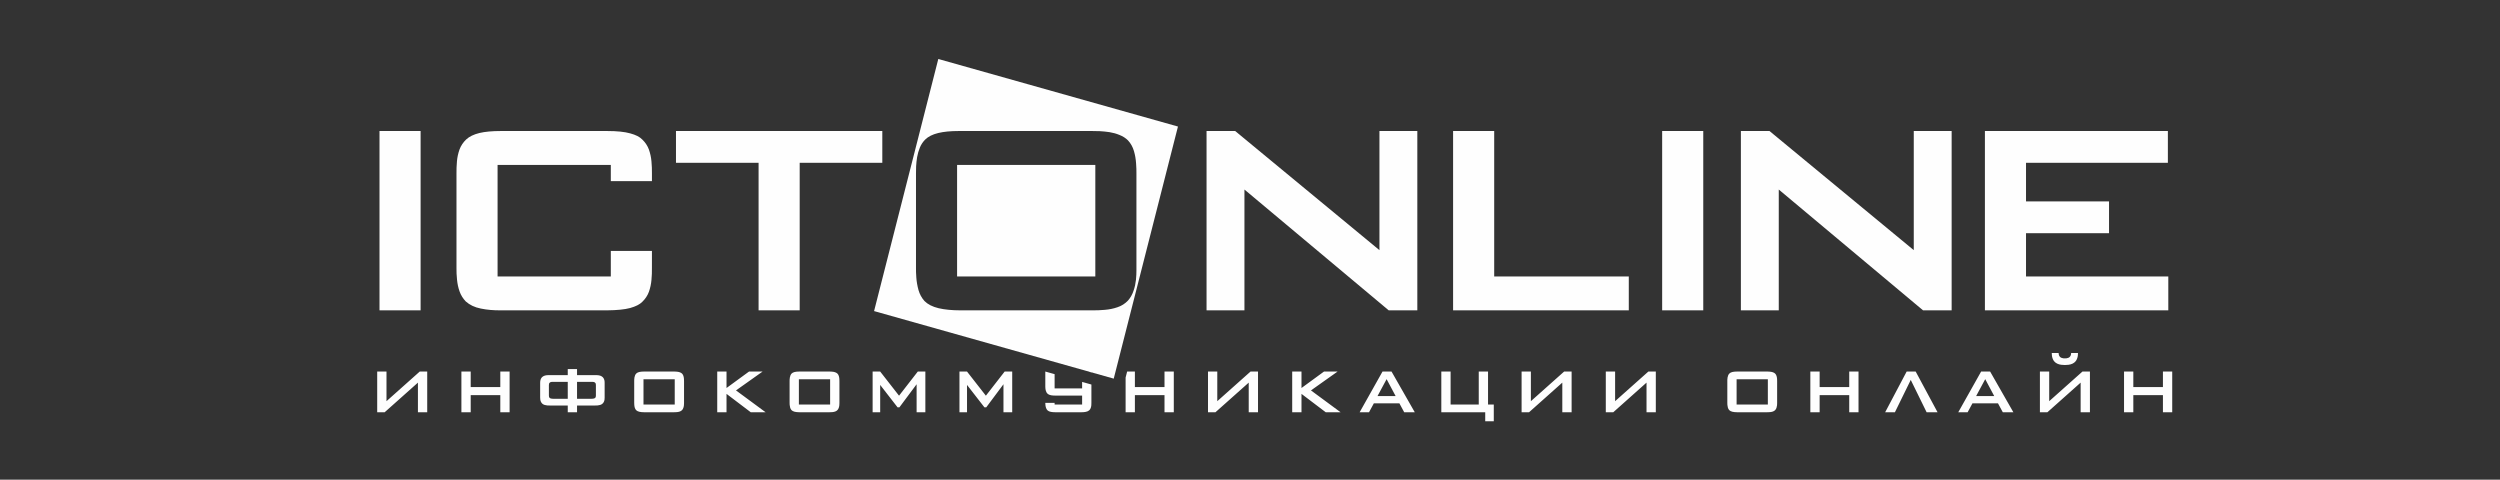
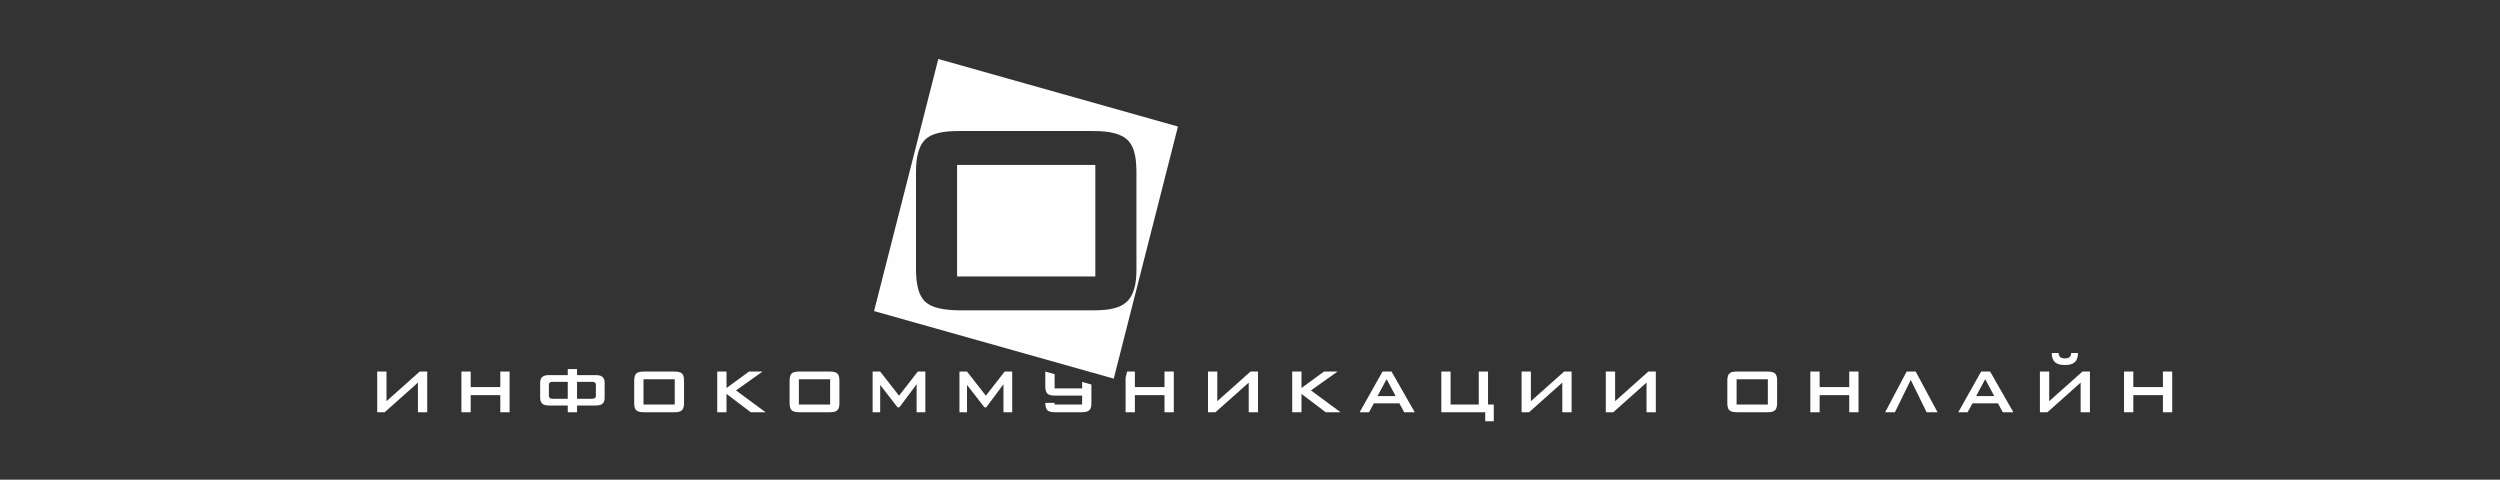
<svg xmlns="http://www.w3.org/2000/svg" viewBox="1924.095 2485.435 151.809 29.129" width="151.809" height="29.129">
  <rect x="1924.095" y="2485.435" width="151.809" height="29.129" fill="#333333" stroke="none" />
  <path fill="rgb(254, 254, 254)" stroke="none" fill-opacity="1" stroke-width="1" stroke-opacity="1" clip-rule="evenodd" color="rgb(51, 51, 51)" fill-rule="evenodd" font-size-adjust="none" text-rendering="geometricprecision" class="fil0" id="tSvg148c35ee3fe" title="Path 4" d="M 1995.625 2493.119 C 1990.774 2491.751 1985.923 2490.384 1981.072 2489.017 C 1979.772 2494.12 1978.472 2499.222 1977.172 2504.325 C 1982.023 2505.692 1986.874 2507.06 1991.725 2508.427C 1993.025 2503.324 1994.325 2498.222 1995.625 2493.119Z M 1982.213 2502.221 C 1982.213 2499.964 1982.213 2497.707 1982.213 2495.451 C 1985.011 2495.451 1987.809 2495.451 1990.607 2495.451 C 1990.607 2497.707 1990.607 2499.964 1990.607 2502.221C 1987.809 2502.221 1985.011 2502.221 1982.213 2502.221Z M 1979.717 2501.706 C 1979.713 2501.852 1979.721 2502.045 1979.737 2502.289 C 1979.754 2502.534 1979.798 2502.787 1979.868 2503.044 C 1979.941 2503.302 1980.064 2503.525 1980.231 2503.713 C 1980.431 2503.915 1980.716 2504.061 1981.091 2504.151 C 1981.462 2504.237 1981.903 2504.28 1982.409 2504.28 C 1985.076 2504.28 1987.743 2504.28 1990.411 2504.28 C 1990.651 2504.284 1990.908 2504.275 1991.178 2504.25 C 1991.447 2504.228 1991.708 2504.177 1991.953 2504.091 C 1992.201 2504.009 1992.413 2503.872 1992.589 2503.688 C 1992.744 2503.512 1992.854 2503.314 1992.927 2503.091 C 1993.005 2502.873 1993.05 2502.65 1993.074 2502.431 C 1993.094 2502.208 1993.107 2502.01 1993.103 2501.834 C 1993.103 2499.878 1993.103 2497.922 1993.103 2495.966 C 1993.107 2495.803 1993.099 2495.601 1993.082 2495.352 C 1993.066 2495.108 1993.025 2494.854 1992.952 2494.606 C 1992.878 2494.353 1992.756 2494.138 1992.589 2493.958 C 1992.446 2493.816 1992.275 2493.709 1992.079 2493.632 C 1991.883 2493.55 1991.683 2493.495 1991.471 2493.46 C 1991.263 2493.43 1991.063 2493.409 1990.88 2493.4 C 1990.692 2493.391 1990.537 2493.391 1990.411 2493.391 C 1987.711 2493.391 1985.011 2493.391 1982.311 2493.391 C 1981.821 2493.391 1981.405 2493.43 1981.067 2493.512 C 1980.724 2493.597 1980.463 2493.726 1980.28 2493.906 C 1980.141 2494.044 1980.031 2494.207 1979.953 2494.395 C 1979.876 2494.58 1979.823 2494.773 1979.786 2494.975 C 1979.754 2495.172 1979.733 2495.361 1979.725 2495.537 C 1979.717 2495.708 1979.717 2495.854 1979.717 2495.966C 1979.717 2497.879 1979.717 2499.792 1979.717 2501.706Z" style="" />
-   <path fill="rgb(254, 254, 254)" stroke="none" fill-opacity="1" stroke-width="1" stroke-opacity="1" clip-rule="evenodd" color="rgb(51, 51, 51)" fill-rule="evenodd" font-size-adjust="none" text-rendering="geometricprecision" class="fil0" id="tSvg5f4de7e421" title="Path 5" d="M 1972.655 2495.322 C 1974.327 2495.322 1976 2495.322 1977.672 2495.322 C 1977.672 2494.679 1977.672 2494.035 1977.672 2493.391 C 1973.495 2493.391 1969.319 2493.391 1965.143 2493.391 C 1965.143 2494.035 1965.143 2494.679 1965.143 2495.322 C 1966.815 2495.322 1968.487 2495.322 1970.159 2495.322 C 1970.159 2498.308 1970.159 2501.294 1970.159 2504.28 C 1970.991 2504.28 1971.823 2504.28 1972.655 2504.28C 1972.655 2501.294 1972.655 2498.308 1972.655 2495.322Z M 1961.186 2500.671 C 1961.186 2501.188 1961.186 2501.704 1961.186 2502.221 C 1958.894 2502.221 1956.602 2502.221 1954.31 2502.221 C 1954.31 2499.964 1954.31 2497.707 1954.31 2495.451 C 1956.602 2495.451 1958.894 2495.451 1961.186 2495.451 C 1961.186 2495.779 1961.186 2496.108 1961.186 2496.436 C 1962.018 2496.436 1962.851 2496.436 1963.683 2496.436 C 1963.683 2496.279 1963.683 2496.123 1963.683 2495.966 C 1963.686 2495.73 1963.678 2495.489 1963.654 2495.236 C 1963.633 2494.987 1963.58 2494.747 1963.499 2494.516 C 1963.413 2494.284 1963.279 2494.082 1963.095 2493.906 C 1962.944 2493.748 1962.7 2493.623 1962.361 2493.533 C 1962.027 2493.439 1961.561 2493.391 1960.966 2493.391 C 1958.813 2493.391 1956.659 2493.391 1954.506 2493.391 C 1953.985 2493.391 1953.547 2493.43 1953.205 2493.512 C 1952.862 2493.597 1952.593 2493.726 1952.401 2493.906 C 1952.218 2494.082 1952.083 2494.284 1951.997 2494.516 C 1951.916 2494.747 1951.863 2494.988 1951.842 2495.236 C 1951.822 2495.489 1951.81 2495.73 1951.814 2495.966 C 1951.814 2497.879 1951.814 2499.792 1951.814 2501.706 C 1951.81 2501.933 1951.822 2502.169 1951.847 2502.418 C 1951.871 2502.662 1951.92 2502.903 1952.001 2503.13 C 1952.083 2503.362 1952.209 2503.563 1952.377 2503.739 C 1952.617 2503.954 1952.923 2504.1 1953.294 2504.172 C 1953.67 2504.25 1954.069 2504.284 1954.506 2504.28 C 1956.659 2504.28 1958.813 2504.28 1960.966 2504.28 C 1961.561 2504.275 1962.027 2504.228 1962.361 2504.138 C 1962.7 2504.044 1962.944 2503.919 1963.095 2503.765 C 1963.279 2503.589 1963.413 2503.387 1963.499 2503.156 C 1963.58 2502.924 1963.633 2502.684 1963.654 2502.435 C 1963.678 2502.182 1963.686 2501.942 1963.682 2501.706 C 1963.683 2501.361 1963.683 2501.016 1963.683 2500.671C 1962.851 2500.671 1962.018 2500.671 1961.186 2500.671Z M 1949.636 2493.391 C 1948.804 2493.391 1947.972 2493.391 1947.14 2493.391 C 1947.14 2497.021 1947.14 2500.65 1947.14 2504.28 C 1947.972 2504.28 1948.804 2504.28 1949.636 2504.28C 1949.636 2500.65 1949.636 2497.021 1949.636 2493.391Z" style="" />
-   <path fill="rgb(254, 254, 254)" stroke="none" fill-opacity="1" stroke-width="1" stroke-opacity="1" clip-rule="evenodd" color="rgb(51, 51, 51)" fill-rule="evenodd" font-size-adjust="none" text-rendering="geometricprecision" class="fil0" id="tSvgbcef18fd61" title="Path 6" d="M 2044.626 2493.391 C 2044.626 2497.021 2044.626 2500.65 2044.626 2504.28 C 2048.338 2504.28 2052.05 2504.28 2055.762 2504.28 C 2055.762 2503.593 2055.762 2502.907 2055.762 2502.221 C 2052.882 2502.221 2050.002 2502.221 2047.122 2502.221 C 2047.122 2501.345 2047.122 2500.47 2047.122 2499.595 C 2048.803 2499.595 2050.483 2499.595 2052.163 2499.595 C 2052.163 2498.951 2052.163 2498.308 2052.163 2497.664 C 2050.483 2497.664 2048.803 2497.664 2047.122 2497.664 C 2047.122 2496.884 2047.122 2496.103 2047.122 2495.322 C 2049.994 2495.322 2052.865 2495.322 2055.736 2495.322 C 2055.736 2494.679 2055.736 2494.035 2055.736 2493.391C 2052.033 2493.391 2048.33 2493.391 2044.626 2493.391Z M 2031.545 2493.391 C 2030.966 2493.391 2030.387 2493.391 2029.808 2493.391 C 2029.808 2497.021 2029.808 2500.65 2029.808 2504.28 C 2030.575 2504.28 2031.342 2504.28 2032.108 2504.28 C 2032.108 2501.834 2032.108 2499.389 2032.108 2496.944 C 2035.029 2499.389 2037.949 2501.834 2040.869 2504.28 C 2041.448 2504.28 2042.027 2504.28 2042.606 2504.28 C 2042.606 2500.65 2042.606 2497.021 2042.606 2493.391 C 2041.839 2493.391 2041.073 2493.391 2040.306 2493.391 C 2040.306 2495.803 2040.306 2498.214 2040.306 2500.625C 2037.386 2498.214 2034.466 2495.803 2031.545 2493.391Z M 2027.523 2493.391 C 2026.691 2493.391 2025.859 2493.391 2025.027 2493.391 C 2025.027 2497.021 2025.027 2500.65 2025.027 2504.28 C 2025.859 2504.28 2026.691 2504.28 2027.523 2504.28C 2027.523 2500.65 2027.523 2497.021 2027.523 2493.391Z M 2014.828 2493.391 C 2013.996 2493.391 2013.164 2493.391 2012.332 2493.391 C 2012.332 2497.021 2012.332 2500.65 2012.332 2504.28 C 2015.888 2504.28 2019.445 2504.28 2023.001 2504.28 C 2023.001 2503.593 2023.001 2502.907 2023.001 2502.221 C 2020.277 2502.221 2017.552 2502.221 2014.828 2502.221 C 2014.828 2499.278 2014.828 2496.335 2014.828 2493.391C 2014.828 2493.391 2014.828 2493.391 2014.828 2493.391Z M 1999.099 2493.391 C 1998.52 2493.391 1997.941 2493.391 1997.361 2493.391 C 1997.361 2497.021 1997.361 2500.65 1997.361 2504.28 C 1998.128 2504.28 1998.895 2504.28 1999.662 2504.28 C 1999.662 2501.834 1999.662 2499.389 1999.662 2496.944 C 2002.582 2499.389 2005.502 2501.834 2008.422 2504.28 C 2009.001 2504.28 2009.581 2504.28 2010.16 2504.28 C 2010.16 2500.65 2010.16 2497.021 2010.16 2493.391 C 2009.393 2493.391 2008.626 2493.391 2007.86 2493.391 C 2007.86 2495.803 2007.86 2498.214 2007.86 2500.625C 2004.939 2498.214 2002.019 2495.803 1999.099 2493.391Z" style="" />
  <path fill="rgb(254, 254, 254)" stroke="none" fill-opacity="1" stroke-width="1" stroke-opacity="1" clip-rule="evenodd" color="rgb(51, 51, 51)" fill-rule="evenodd" font-size-adjust="none" text-rendering="geometricprecision" class="fil0" id="tSvg16753d4f366" title="Path 7" d="M 2053.638 2507.997 C 2053.45 2507.997 2053.262 2507.997 2053.074 2507.997 C 2053.074 2508.821 2053.074 2509.644 2053.074 2510.468 C 2053.262 2510.468 2053.45 2510.468 2053.638 2510.468 C 2053.638 2510.121 2053.638 2509.775 2053.638 2509.428 C 2054.238 2509.428 2054.837 2509.428 2055.436 2509.428 C 2055.436 2509.775 2055.436 2510.121 2055.436 2510.468 C 2055.624 2510.468 2055.812 2510.468 2056 2510.468 C 2056 2509.644 2056 2508.821 2056 2507.997 C 2055.812 2507.997 2055.624 2507.997 2055.436 2507.997 C 2055.436 2508.311 2055.436 2508.624 2055.436 2508.938 C 2054.837 2508.938 2054.238 2508.938 2053.638 2508.938C 2053.638 2508.624 2053.638 2508.311 2053.638 2507.997Z M 2049.863 2506.87 C 2049.864 2506.901 2049.859 2506.937 2049.849 2506.979 C 2049.838 2507.021 2049.819 2507.058 2049.791 2507.092 C 2049.763 2507.124 2049.731 2507.148 2049.693 2507.163 C 2049.655 2507.178 2049.618 2507.188 2049.581 2507.192 C 2049.544 2507.196 2049.51 2507.198 2049.482 2507.197 C 2049.453 2507.198 2049.421 2507.196 2049.383 2507.192 C 2049.345 2507.188 2049.308 2507.178 2049.271 2507.163 C 2049.234 2507.148 2049.201 2507.124 2049.172 2507.092 C 2049.145 2507.058 2049.126 2507.021 2049.115 2506.979 C 2049.105 2506.937 2049.099 2506.901 2049.1 2506.87 C 2048.962 2506.87 2048.824 2506.87 2048.685 2506.87 C 2048.683 2506.927 2048.687 2506.986 2048.697 2507.047 C 2048.706 2507.107 2048.722 2507.166 2048.744 2507.222 C 2048.765 2507.279 2048.794 2507.328 2048.829 2507.372 C 2048.883 2507.437 2048.948 2507.486 2049.022 2507.519 C 2049.095 2507.552 2049.172 2507.574 2049.252 2507.585 C 2049.332 2507.596 2049.409 2507.601 2049.482 2507.6 C 2049.555 2507.601 2049.631 2507.596 2049.711 2507.585 C 2049.791 2507.574 2049.868 2507.552 2049.942 2507.519 C 2050.016 2507.486 2050.08 2507.437 2050.134 2507.372 C 2050.17 2507.328 2050.198 2507.279 2050.219 2507.222 C 2050.241 2507.166 2050.257 2507.107 2050.267 2507.047 C 2050.276 2506.986 2050.28 2506.927 2050.278 2506.87C 2050.14 2506.87 2050.002 2506.87 2049.863 2506.87Z M 2047.966 2507.997 C 2047.966 2508.821 2047.966 2509.644 2047.966 2510.468 C 2048.117 2510.468 2048.268 2510.468 2048.42 2510.468 C 2049.093 2509.868 2049.766 2509.268 2050.439 2508.669 C 2050.439 2509.268 2050.439 2509.868 2050.439 2510.468 C 2050.627 2510.468 2050.815 2510.468 2051.003 2510.468 C 2051.003 2509.644 2051.003 2508.821 2051.003 2507.997 C 2050.852 2507.997 2050.7 2507.997 2050.549 2507.997 C 2049.876 2508.597 2049.203 2509.196 2048.53 2509.796 C 2048.53 2509.196 2048.53 2508.597 2048.53 2507.997C 2048.342 2507.997 2048.154 2507.997 2047.966 2507.997Z M 2044.092 2509.487 C 2044.276 2509.144 2044.46 2508.801 2044.645 2508.458 C 2044.827 2508.801 2045.01 2509.144 2045.192 2509.487C 2044.826 2509.487 2044.459 2509.487 2044.092 2509.487Z M 2044.396 2507.997 C 2043.933 2508.821 2043.47 2509.644 2043.008 2510.468 C 2043.197 2510.468 2043.387 2510.468 2043.577 2510.468 C 2043.675 2510.287 2043.773 2510.106 2043.87 2509.925 C 2044.387 2509.925 2044.903 2509.925 2045.419 2509.925 C 2045.517 2510.106 2045.615 2510.287 2045.712 2510.468 C 2045.926 2510.468 2046.14 2510.468 2046.354 2510.468 C 2045.884 2509.644 2045.414 2508.821 2044.943 2507.997C 2044.761 2507.997 2044.578 2507.997 2044.396 2507.997Z M 2039.874 2507.997 C 2039.439 2508.821 2039.004 2509.644 2038.569 2510.468 C 2038.766 2510.468 2038.964 2510.468 2039.161 2510.468 C 2039.482 2509.814 2039.803 2509.16 2040.123 2508.505 C 2040.444 2509.16 2040.765 2509.814 2041.086 2510.468 C 2041.307 2510.468 2041.528 2510.468 2041.75 2510.468 C 2041.307 2509.644 2040.864 2508.821 2040.422 2507.997C 2040.239 2507.997 2040.057 2507.997 2039.874 2507.997Z M 2034.59 2507.997 C 2034.401 2507.997 2034.213 2507.997 2034.025 2507.997 C 2034.025 2508.821 2034.025 2509.644 2034.025 2510.468 C 2034.213 2510.468 2034.401 2510.468 2034.59 2510.468 C 2034.59 2510.121 2034.59 2509.775 2034.59 2509.428 C 2035.189 2509.428 2035.788 2509.428 2036.387 2509.428 C 2036.387 2509.775 2036.387 2510.121 2036.387 2510.468 C 2036.575 2510.468 2036.763 2510.468 2036.951 2510.468 C 2036.951 2509.644 2036.951 2508.821 2036.951 2507.997 C 2036.763 2507.997 2036.575 2507.997 2036.387 2507.997 C 2036.387 2508.311 2036.387 2508.624 2036.387 2508.938 C 2035.788 2508.938 2035.189 2508.938 2034.59 2508.938C 2034.59 2508.624 2034.59 2508.311 2034.59 2507.997Z M 2029.548 2510 C 2029.548 2509.488 2029.548 2508.976 2029.548 2508.464 C 2030.18 2508.464 2030.813 2508.464 2031.445 2508.464 C 2031.445 2508.976 2031.445 2509.488 2031.445 2510C 2030.813 2510 2030.18 2510 2029.548 2510Z M 2028.984 2509.884 C 2028.982 2509.917 2028.985 2509.961 2028.988 2510.016 C 2028.992 2510.071 2029.002 2510.129 2029.018 2510.188 C 2029.035 2510.246 2029.062 2510.296 2029.1 2510.339 C 2029.145 2510.385 2029.209 2510.418 2029.294 2510.439 C 2029.378 2510.458 2029.478 2510.468 2029.592 2510.468 C 2030.195 2510.468 2030.798 2510.468 2031.401 2510.468 C 2031.455 2510.469 2031.513 2510.467 2031.574 2510.461 C 2031.635 2510.456 2031.694 2510.444 2031.75 2510.425 C 2031.806 2510.406 2031.854 2510.375 2031.893 2510.333 C 2031.928 2510.293 2031.953 2510.249 2031.97 2510.198 C 2031.987 2510.148 2031.997 2510.098 2032.003 2510.048 C 2032.008 2509.998 2032.01 2509.953 2032.009 2509.913 C 2032.009 2509.469 2032.009 2509.025 2032.009 2508.581 C 2032.01 2508.544 2032.008 2508.498 2032.005 2508.442 C 2032.001 2508.387 2031.992 2508.329 2031.975 2508.273 C 2031.959 2508.215 2031.931 2508.166 2031.893 2508.126 C 2031.861 2508.094 2031.822 2508.069 2031.778 2508.052 C 2031.734 2508.033 2031.689 2508.021 2031.641 2508.013 C 2031.594 2508.006 2031.548 2508.001 2031.507 2507.999 C 2031.465 2507.997 2031.429 2507.997 2031.401 2507.997 C 2030.791 2507.997 2030.18 2507.997 2029.57 2507.997 C 2029.459 2507.997 2029.365 2508.006 2029.289 2508.024 C 2029.211 2508.044 2029.152 2508.073 2029.111 2508.114 C 2029.079 2508.145 2029.055 2508.182 2029.037 2508.225 C 2029.02 2508.267 2029.008 2508.311 2028.999 2508.356 C 2028.992 2508.401 2028.987 2508.444 2028.985 2508.484 C 2028.984 2508.523 2028.984 2508.556 2028.984 2508.581C 2028.984 2509.015 2028.984 2509.45 2028.984 2509.884Z M 2021.605 2507.997 C 2021.605 2508.821 2021.605 2509.644 2021.605 2510.468 C 2021.757 2510.468 2021.908 2510.468 2022.059 2510.468 C 2022.732 2509.868 2023.405 2509.268 2024.078 2508.669 C 2024.078 2509.268 2024.078 2509.868 2024.078 2510.468 C 2024.266 2510.468 2024.454 2510.468 2024.642 2510.468 C 2024.642 2509.644 2024.642 2508.821 2024.642 2507.997 C 2024.491 2507.997 2024.34 2507.997 2024.189 2507.997 C 2023.516 2508.597 2022.843 2509.196 2022.17 2509.796 C 2022.17 2509.196 2022.17 2508.597 2022.17 2507.997C 2021.982 2507.997 2021.794 2507.997 2021.605 2507.997Z M 2016.492 2507.997 C 2016.492 2508.821 2016.492 2509.644 2016.492 2510.468 C 2016.643 2510.468 2016.794 2510.468 2016.945 2510.468 C 2017.618 2509.868 2018.291 2509.268 2018.964 2508.669 C 2018.964 2509.268 2018.964 2509.868 2018.964 2510.468 C 2019.153 2510.468 2019.341 2510.468 2019.529 2510.468 C 2019.529 2509.644 2019.529 2508.821 2019.529 2507.997 C 2019.378 2507.997 2019.226 2507.997 2019.075 2507.997 C 2018.402 2508.597 2017.729 2509.196 2017.056 2509.796 C 2017.056 2509.196 2017.056 2508.597 2017.056 2507.997C 2016.868 2507.997 2016.68 2507.997 2016.492 2507.997Z M 2011.617 2507.997 C 2011.617 2508.821 2011.617 2509.644 2011.617 2510.468 C 2012.505 2510.468 2013.394 2510.468 2014.283 2510.468 C 2014.283 2510.651 2014.283 2510.834 2014.283 2511.017 C 2014.456 2511.017 2014.629 2511.017 2014.803 2511.017 C 2014.803 2510.678 2014.803 2510.339 2014.803 2510 C 2014.687 2510 2014.57 2510 2014.454 2510 C 2014.454 2509.333 2014.454 2508.665 2014.454 2507.997 C 2014.266 2507.997 2014.078 2507.997 2013.89 2507.997 C 2013.89 2508.665 2013.89 2509.333 2013.89 2510 C 2013.32 2510 2012.75 2510 2012.181 2510 C 2012.181 2509.333 2012.181 2508.665 2012.181 2507.997C 2011.993 2507.997 2011.805 2507.997 2011.617 2507.997Z M 2007.742 2509.487 C 2007.926 2509.144 2008.111 2508.801 2008.295 2508.458 C 2008.478 2508.801 2008.66 2509.144 2008.843 2509.487C 2008.476 2509.487 2008.109 2509.487 2007.742 2509.487Z M 2008.046 2507.997 C 2007.584 2508.821 2007.121 2509.644 2006.658 2510.468 C 2006.848 2510.468 2007.038 2510.468 2007.227 2510.468 C 2007.325 2510.287 2007.423 2510.106 2007.521 2509.925 C 2008.037 2509.925 2008.553 2509.925 2009.07 2509.925 C 2009.167 2510.106 2009.265 2510.287 2009.363 2510.468 C 2009.577 2510.468 2009.791 2510.468 2010.005 2510.468 C 2009.534 2509.644 2009.064 2508.821 2008.594 2507.997C 2008.411 2507.997 2008.229 2507.997 2008.046 2507.997Z M 2003.126 2507.997 C 2002.938 2507.997 2002.75 2507.997 2002.562 2507.997 C 2002.562 2508.821 2002.562 2509.644 2002.562 2510.468 C 2002.75 2510.468 2002.938 2510.468 2003.126 2510.468 C 2003.126 2510.096 2003.126 2509.724 2003.126 2509.352 C 2003.617 2509.724 2004.107 2510.096 2004.598 2510.468 C 2004.898 2510.468 2005.199 2510.468 2005.5 2510.468 C 2004.9 2510.026 2004.301 2509.584 2003.702 2509.142 C 2004.24 2508.76 2004.779 2508.379 2005.317 2507.997 C 2005.042 2507.997 2004.768 2507.997 2004.493 2507.997 C 2004.037 2508.33 2003.582 2508.663 2003.126 2508.996C 2003.126 2508.663 2003.126 2508.33 2003.126 2507.997Z M 1997.449 2507.997 C 1997.449 2508.821 1997.449 2509.644 1997.449 2510.468 C 1997.6 2510.468 1997.751 2510.468 1997.902 2510.468 C 1998.575 2509.868 1999.248 2509.268 1999.922 2508.669 C 1999.922 2509.268 1999.922 2509.868 1999.922 2510.468 C 2000.11 2510.468 2000.298 2510.468 2000.486 2510.468 C 2000.486 2509.644 2000.486 2508.821 2000.486 2507.997 C 2000.335 2507.997 2000.183 2507.997 2000.032 2507.997 C 1999.359 2508.597 1998.686 2509.196 1998.013 2509.796 C 1998.013 2509.196 1998.013 2508.597 1998.013 2507.997C 1997.825 2507.997 1997.637 2507.997 1997.449 2507.997Z M 1993.01 2507.997 C 1992.853 2507.997 1992.696 2507.997 1992.539 2507.997 C 1992.508 2508.118 1992.477 2508.239 1992.446 2508.36 C 1992.446 2509.063 1992.446 2509.765 1992.446 2510.468 C 1992.634 2510.468 1992.822 2510.468 1993.01 2510.468 C 1993.01 2510.121 1993.01 2509.775 1993.01 2509.428 C 1993.61 2509.428 1994.209 2509.428 1994.808 2509.428 C 1994.808 2509.775 1994.808 2510.121 1994.808 2510.468 C 1994.996 2510.468 1995.184 2510.468 1995.372 2510.468 C 1995.372 2509.644 1995.372 2508.821 1995.372 2507.997 C 1995.184 2507.997 1994.996 2507.997 1994.808 2507.997 C 1994.808 2508.311 1994.808 2508.624 1994.808 2508.938 C 1994.209 2508.938 1993.61 2508.938 1993.01 2508.938C 1993.01 2508.624 1993.01 2508.311 1993.01 2507.997Z M 1990.369 2508.045 C 1990.313 2508.029 1990.257 2508.013 1990.201 2507.997 C 1990.257 2507.997 1990.313 2507.997 1990.369 2507.997C 1990.369 2508.013 1990.369 2508.029 1990.369 2508.045Z M 1987.57 2509.897 C 1987.57 2509.906 1987.57 2509.915 1987.57 2509.925 C 1987.572 2510.04 1987.586 2510.133 1987.612 2510.201 C 1987.638 2510.27 1987.669 2510.32 1987.703 2510.351 C 1987.721 2510.369 1987.747 2510.387 1987.783 2510.405 C 1987.819 2510.422 1987.87 2510.438 1987.934 2510.449 C 1987.998 2510.461 1988.082 2510.467 1988.184 2510.468 C 1988.71 2510.468 1989.235 2510.468 1989.761 2510.468 C 1989.859 2510.469 1989.951 2510.461 1990.035 2510.443 C 1990.119 2510.427 1990.189 2510.394 1990.242 2510.345 C 1990.282 2510.305 1990.311 2510.259 1990.329 2510.207 C 1990.347 2510.155 1990.359 2510.101 1990.364 2510.045 C 1990.368 2509.989 1990.37 2509.935 1990.369 2509.884 C 1990.369 2509.517 1990.369 2509.151 1990.369 2508.785 C 1990.181 2508.732 1989.993 2508.679 1989.805 2508.626 C 1989.805 2508.757 1989.805 2508.888 1989.805 2509.019 C 1989.248 2509.019 1988.691 2509.019 1988.135 2509.019 C 1988.135 2508.731 1988.135 2508.443 1988.135 2508.155 C 1987.947 2508.103 1987.76 2508.05 1987.573 2507.997 C 1987.572 2507.997 1987.571 2507.997 1987.57 2507.997 C 1987.57 2508.307 1987.57 2508.616 1987.57 2508.926 C 1987.57 2509.017 1987.582 2509.1 1987.605 2509.172 C 1987.628 2509.245 1987.661 2509.302 1987.703 2509.34 C 1987.721 2509.358 1987.747 2509.377 1987.783 2509.394 C 1987.819 2509.412 1987.87 2509.427 1987.934 2509.439 C 1987.998 2509.451 1988.082 2509.456 1988.184 2509.457 C 1988.725 2509.457 1989.265 2509.457 1989.805 2509.457 C 1989.805 2509.638 1989.805 2509.819 1989.805 2510 C 1989.248 2510 1988.691 2510 1988.135 2510 C 1988.135 2509.966 1988.135 2509.931 1988.135 2509.897C 1987.946 2509.897 1987.758 2509.897 1987.57 2509.897Z M 1982.816 2507.997 C 1982.663 2507.997 1982.51 2507.997 1982.357 2507.997 C 1982.357 2508.821 1982.357 2509.644 1982.357 2510.468 C 1982.51 2510.468 1982.663 2510.468 1982.816 2510.468 C 1982.816 2509.915 1982.816 2509.362 1982.816 2508.809 C 1983.169 2509.263 1983.521 2509.716 1983.873 2510.17 C 1983.91 2510.17 1983.947 2510.17 1983.984 2510.17 C 1984.332 2509.703 1984.681 2509.235 1985.029 2508.768 C 1985.029 2509.335 1985.029 2509.901 1985.029 2510.468 C 1985.206 2510.468 1985.383 2510.468 1985.56 2510.468 C 1985.56 2509.644 1985.56 2508.821 1985.56 2507.997 C 1985.407 2507.997 1985.254 2507.997 1985.101 2507.997 C 1984.721 2508.486 1984.341 2508.975 1983.961 2509.463C 1983.58 2508.975 1983.198 2508.486 1982.816 2507.997Z M 1977.543 2507.997 C 1977.39 2507.997 1977.237 2507.997 1977.084 2507.997 C 1977.084 2508.821 1977.084 2509.644 1977.084 2510.468 C 1977.237 2510.468 1977.39 2510.468 1977.543 2510.468 C 1977.543 2509.915 1977.543 2509.362 1977.543 2508.809 C 1977.895 2509.263 1978.247 2509.716 1978.599 2510.17 C 1978.636 2510.17 1978.673 2510.17 1978.71 2510.17 C 1979.058 2509.703 1979.407 2509.235 1979.755 2508.768 C 1979.755 2509.335 1979.755 2509.901 1979.755 2510.468 C 1979.932 2510.468 1980.109 2510.468 1980.286 2510.468 C 1980.286 2509.644 1980.286 2508.821 1980.286 2507.997 C 1980.133 2507.997 1979.98 2507.997 1979.827 2507.997 C 1979.447 2508.486 1979.068 2508.975 1978.688 2509.463C 1978.306 2508.975 1977.924 2508.486 1977.543 2507.997Z M 1972.606 2510 C 1972.606 2509.488 1972.606 2508.976 1972.606 2508.464 C 1973.238 2508.464 1973.871 2508.464 1974.503 2508.464 C 1974.503 2508.976 1974.503 2509.488 1974.503 2510C 1973.871 2510 1973.238 2510 1972.606 2510Z M 1972.042 2509.884 C 1972.041 2509.917 1972.043 2509.961 1972.046 2510.016 C 1972.05 2510.071 1972.06 2510.129 1972.076 2510.188 C 1972.093 2510.246 1972.12 2510.296 1972.158 2510.339 C 1972.203 2510.385 1972.268 2510.418 1972.352 2510.439 C 1972.436 2510.458 1972.536 2510.468 1972.65 2510.468 C 1973.253 2510.468 1973.856 2510.468 1974.459 2510.468 C 1974.513 2510.469 1974.572 2510.467 1974.633 2510.461 C 1974.693 2510.456 1974.752 2510.444 1974.808 2510.425 C 1974.864 2510.406 1974.912 2510.375 1974.951 2510.333 C 1974.987 2510.293 1975.011 2510.249 1975.028 2510.198 C 1975.046 2510.148 1975.056 2510.098 1975.061 2510.048 C 1975.066 2509.998 1975.069 2509.953 1975.068 2509.913 C 1975.068 2509.469 1975.068 2509.025 1975.068 2508.581 C 1975.069 2508.544 1975.067 2508.498 1975.063 2508.442 C 1975.059 2508.387 1975.05 2508.329 1975.033 2508.273 C 1975.017 2508.215 1974.989 2508.166 1974.951 2508.126 C 1974.919 2508.094 1974.88 2508.069 1974.836 2508.052 C 1974.792 2508.033 1974.747 2508.021 1974.699 2508.013 C 1974.652 2508.006 1974.607 2508.001 1974.565 2507.999 C 1974.523 2507.997 1974.488 2507.997 1974.459 2507.997 C 1973.849 2507.997 1973.239 2507.997 1972.628 2507.997 C 1972.518 2507.997 1972.423 2508.006 1972.347 2508.024 C 1972.27 2508.044 1972.21 2508.073 1972.169 2508.114 C 1972.138 2508.145 1972.113 2508.182 1972.095 2508.225 C 1972.078 2508.267 1972.066 2508.311 1972.058 2508.356 C 1972.05 2508.401 1972.045 2508.444 1972.044 2508.484 C 1972.042 2508.523 1972.042 2508.556 1972.042 2508.581C 1972.042 2509.015 1972.042 2509.45 1972.042 2509.884Z M 1968.212 2507.997 C 1968.024 2507.997 1967.836 2507.997 1967.648 2507.997 C 1967.648 2508.821 1967.648 2509.644 1967.648 2510.468 C 1967.836 2510.468 1968.024 2510.468 1968.212 2510.468 C 1968.212 2510.096 1968.212 2509.724 1968.212 2509.352 C 1968.702 2509.724 1969.193 2510.096 1969.683 2510.468 C 1969.984 2510.468 1970.284 2510.468 1970.585 2510.468 C 1969.986 2510.026 1969.386 2509.584 1968.787 2509.142 C 1969.325 2508.76 1969.864 2508.379 1970.402 2507.997 C 1970.127 2507.997 1969.853 2507.997 1969.578 2507.997 C 1969.123 2508.33 1968.667 2508.663 1968.212 2508.996C 1968.212 2508.663 1968.212 2508.33 1968.212 2507.997Z M 1963.17 2510 C 1963.17 2509.488 1963.17 2508.976 1963.17 2508.464 C 1963.803 2508.464 1964.435 2508.464 1965.067 2508.464 C 1965.067 2508.976 1965.067 2509.488 1965.067 2510C 1964.435 2510 1963.803 2510 1963.17 2510Z M 1962.606 2509.884 C 1962.605 2509.917 1962.607 2509.961 1962.611 2510.016 C 1962.614 2510.071 1962.624 2510.129 1962.64 2510.188 C 1962.657 2510.246 1962.684 2510.296 1962.722 2510.339 C 1962.767 2510.385 1962.832 2510.418 1962.917 2510.439 C 1963 2510.458 1963.1 2510.468 1963.214 2510.468 C 1963.817 2510.468 1964.42 2510.468 1965.023 2510.468 C 1965.078 2510.469 1965.136 2510.467 1965.197 2510.461 C 1965.257 2510.456 1965.316 2510.444 1965.372 2510.425 C 1965.428 2510.406 1965.476 2510.375 1965.516 2510.333 C 1965.551 2510.293 1965.576 2510.249 1965.592 2510.198 C 1965.61 2510.148 1965.62 2510.098 1965.625 2510.048 C 1965.63 2509.998 1965.632 2509.953 1965.632 2509.913 C 1965.632 2509.469 1965.632 2509.025 1965.632 2508.581 C 1965.632 2508.544 1965.631 2508.498 1965.627 2508.442 C 1965.623 2508.387 1965.614 2508.329 1965.598 2508.273 C 1965.581 2508.215 1965.553 2508.166 1965.516 2508.126 C 1965.483 2508.094 1965.444 2508.069 1965.4 2508.052 C 1965.356 2508.033 1965.311 2508.021 1965.263 2508.013 C 1965.216 2508.006 1965.171 2508.001 1965.129 2507.999 C 1965.087 2507.997 1965.052 2507.997 1965.023 2507.997 C 1964.413 2507.997 1963.802 2507.997 1963.192 2507.997 C 1963.081 2507.997 1962.988 2508.006 1962.911 2508.024 C 1962.834 2508.044 1962.775 2508.073 1962.733 2508.114 C 1962.702 2508.145 1962.677 2508.182 1962.659 2508.225 C 1962.642 2508.267 1962.63 2508.311 1962.621 2508.356 C 1962.614 2508.401 1962.609 2508.444 1962.608 2508.484 C 1962.606 2508.523 1962.606 2508.556 1962.606 2508.581C 1962.606 2509.015 1962.606 2509.45 1962.606 2509.884Z M 1958.571 2508.622 C 1958.571 2508.965 1958.571 2509.307 1958.571 2509.65 C 1958.276 2509.65 1957.981 2509.65 1957.686 2509.65 C 1957.668 2509.65 1957.648 2509.649 1957.623 2509.647 C 1957.599 2509.645 1957.574 2509.641 1957.549 2509.635 C 1957.525 2509.63 1957.504 2509.621 1957.487 2509.609 C 1957.46 2509.588 1957.443 2509.563 1957.435 2509.535 C 1957.428 2509.506 1957.425 2509.479 1957.426 2509.452 C 1957.426 2509.241 1957.426 2509.031 1957.426 2508.821 C 1957.425 2508.794 1957.428 2508.766 1957.435 2508.737 C 1957.443 2508.709 1957.46 2508.684 1957.487 2508.663 C 1957.513 2508.644 1957.542 2508.632 1957.576 2508.627 C 1957.609 2508.623 1957.641 2508.621 1957.669 2508.622C 1957.97 2508.622 1958.27 2508.622 1958.571 2508.622Z M 1960.037 2508.622 C 1960.065 2508.621 1960.097 2508.623 1960.13 2508.627 C 1960.164 2508.632 1960.194 2508.644 1960.219 2508.663 C 1960.246 2508.684 1960.264 2508.709 1960.271 2508.737 C 1960.279 2508.766 1960.281 2508.794 1960.28 2508.821 C 1960.28 2509.031 1960.28 2509.241 1960.28 2509.452 C 1960.281 2509.479 1960.279 2509.506 1960.271 2509.535 C 1960.264 2509.563 1960.246 2509.588 1960.219 2509.609 C 1960.203 2509.621 1960.182 2509.63 1960.157 2509.635 C 1960.133 2509.641 1960.108 2509.645 1960.083 2509.647 C 1960.058 2509.649 1960.038 2509.65 1960.02 2509.65 C 1959.725 2509.65 1959.43 2509.65 1959.135 2509.65 C 1959.135 2509.307 1959.135 2508.965 1959.135 2508.622C 1959.436 2508.622 1959.736 2508.622 1960.037 2508.622Z M 1959.135 2507.845 C 1958.947 2507.845 1958.759 2507.845 1958.571 2507.845 C 1958.571 2507.968 1958.571 2508.091 1958.571 2508.213 C 1958.199 2508.213 1957.826 2508.213 1957.454 2508.213 C 1957.414 2508.212 1957.367 2508.214 1957.312 2508.218 C 1957.258 2508.222 1957.204 2508.234 1957.148 2508.253 C 1957.093 2508.272 1957.043 2508.304 1957 2508.348 C 1956.955 2508.399 1956.925 2508.456 1956.913 2508.518 C 1956.9 2508.58 1956.893 2508.638 1956.895 2508.692 C 1956.895 2508.988 1956.895 2509.284 1956.895 2509.58 C 1956.894 2509.62 1956.898 2509.662 1956.904 2509.706 C 1956.911 2509.749 1956.923 2509.793 1956.944 2509.836 C 1956.963 2509.879 1956.994 2509.918 1957.033 2509.954 C 1957.073 2509.986 1957.117 2510.01 1957.168 2510.025 C 1957.218 2510.04 1957.269 2510.049 1957.323 2510.054 C 1957.376 2510.058 1957.427 2510.059 1957.476 2510.059 C 1957.841 2510.059 1958.206 2510.059 1958.571 2510.059 C 1958.571 2510.195 1958.571 2510.332 1958.571 2510.468 C 1958.759 2510.468 1958.947 2510.468 1959.135 2510.468 C 1959.135 2510.332 1959.135 2510.195 1959.135 2510.059 C 1959.5 2510.059 1959.866 2510.059 1960.231 2510.059 C 1960.279 2510.059 1960.33 2510.058 1960.384 2510.054 C 1960.437 2510.049 1960.489 2510.04 1960.539 2510.025 C 1960.589 2510.01 1960.633 2509.986 1960.673 2509.954 C 1960.714 2509.918 1960.743 2509.879 1960.764 2509.836 C 1960.783 2509.793 1960.797 2509.749 1960.803 2509.706 C 1960.809 2509.662 1960.812 2509.62 1960.811 2509.58 C 1960.811 2509.284 1960.811 2508.988 1960.811 2508.692 C 1960.813 2508.638 1960.807 2508.58 1960.794 2508.518 C 1960.781 2508.456 1960.751 2508.399 1960.706 2508.348 C 1960.663 2508.304 1960.613 2508.272 1960.558 2508.253 C 1960.502 2508.234 1960.448 2508.222 1960.394 2508.218 C 1960.339 2508.214 1960.292 2508.212 1960.253 2508.213 C 1959.88 2508.213 1959.508 2508.213 1959.135 2508.213C 1959.135 2508.091 1959.135 2507.968 1959.135 2507.845Z M 1952.678 2507.997 C 1952.49 2507.997 1952.301 2507.997 1952.113 2507.997 C 1952.113 2508.821 1952.113 2509.644 1952.113 2510.468 C 1952.301 2510.468 1952.49 2510.468 1952.678 2510.468 C 1952.678 2510.121 1952.678 2509.775 1952.678 2509.428 C 1953.277 2509.428 1953.876 2509.428 1954.475 2509.428 C 1954.475 2509.775 1954.475 2510.121 1954.475 2510.468 C 1954.664 2510.468 1954.852 2510.468 1955.04 2510.468 C 1955.04 2509.644 1955.04 2508.821 1955.04 2507.997 C 1954.852 2507.997 1954.664 2507.997 1954.475 2507.997 C 1954.475 2508.311 1954.475 2508.624 1954.475 2508.938 C 1953.876 2508.938 1953.277 2508.938 1952.678 2508.938C 1952.678 2508.624 1952.678 2508.311 1952.678 2507.997Z M 1947 2507.997 C 1947 2508.821 1947 2509.644 1947 2510.468 C 1947.151 2510.468 1947.302 2510.468 1947.454 2510.468 C 1948.127 2509.868 1948.8 2509.268 1949.473 2508.669 C 1949.473 2509.268 1949.473 2509.868 1949.473 2510.468 C 1949.661 2510.468 1949.849 2510.468 1950.037 2510.468 C 1950.037 2509.644 1950.037 2508.821 1950.037 2507.997 C 1949.886 2507.997 1949.734 2507.997 1949.583 2507.997 C 1948.91 2508.597 1948.237 2509.196 1947.564 2509.796 C 1947.564 2509.196 1947.564 2508.597 1947.564 2507.997C 1947.376 2507.997 1947.188 2507.997 1947 2507.997Z" style="" />
  <defs> </defs>
</svg>